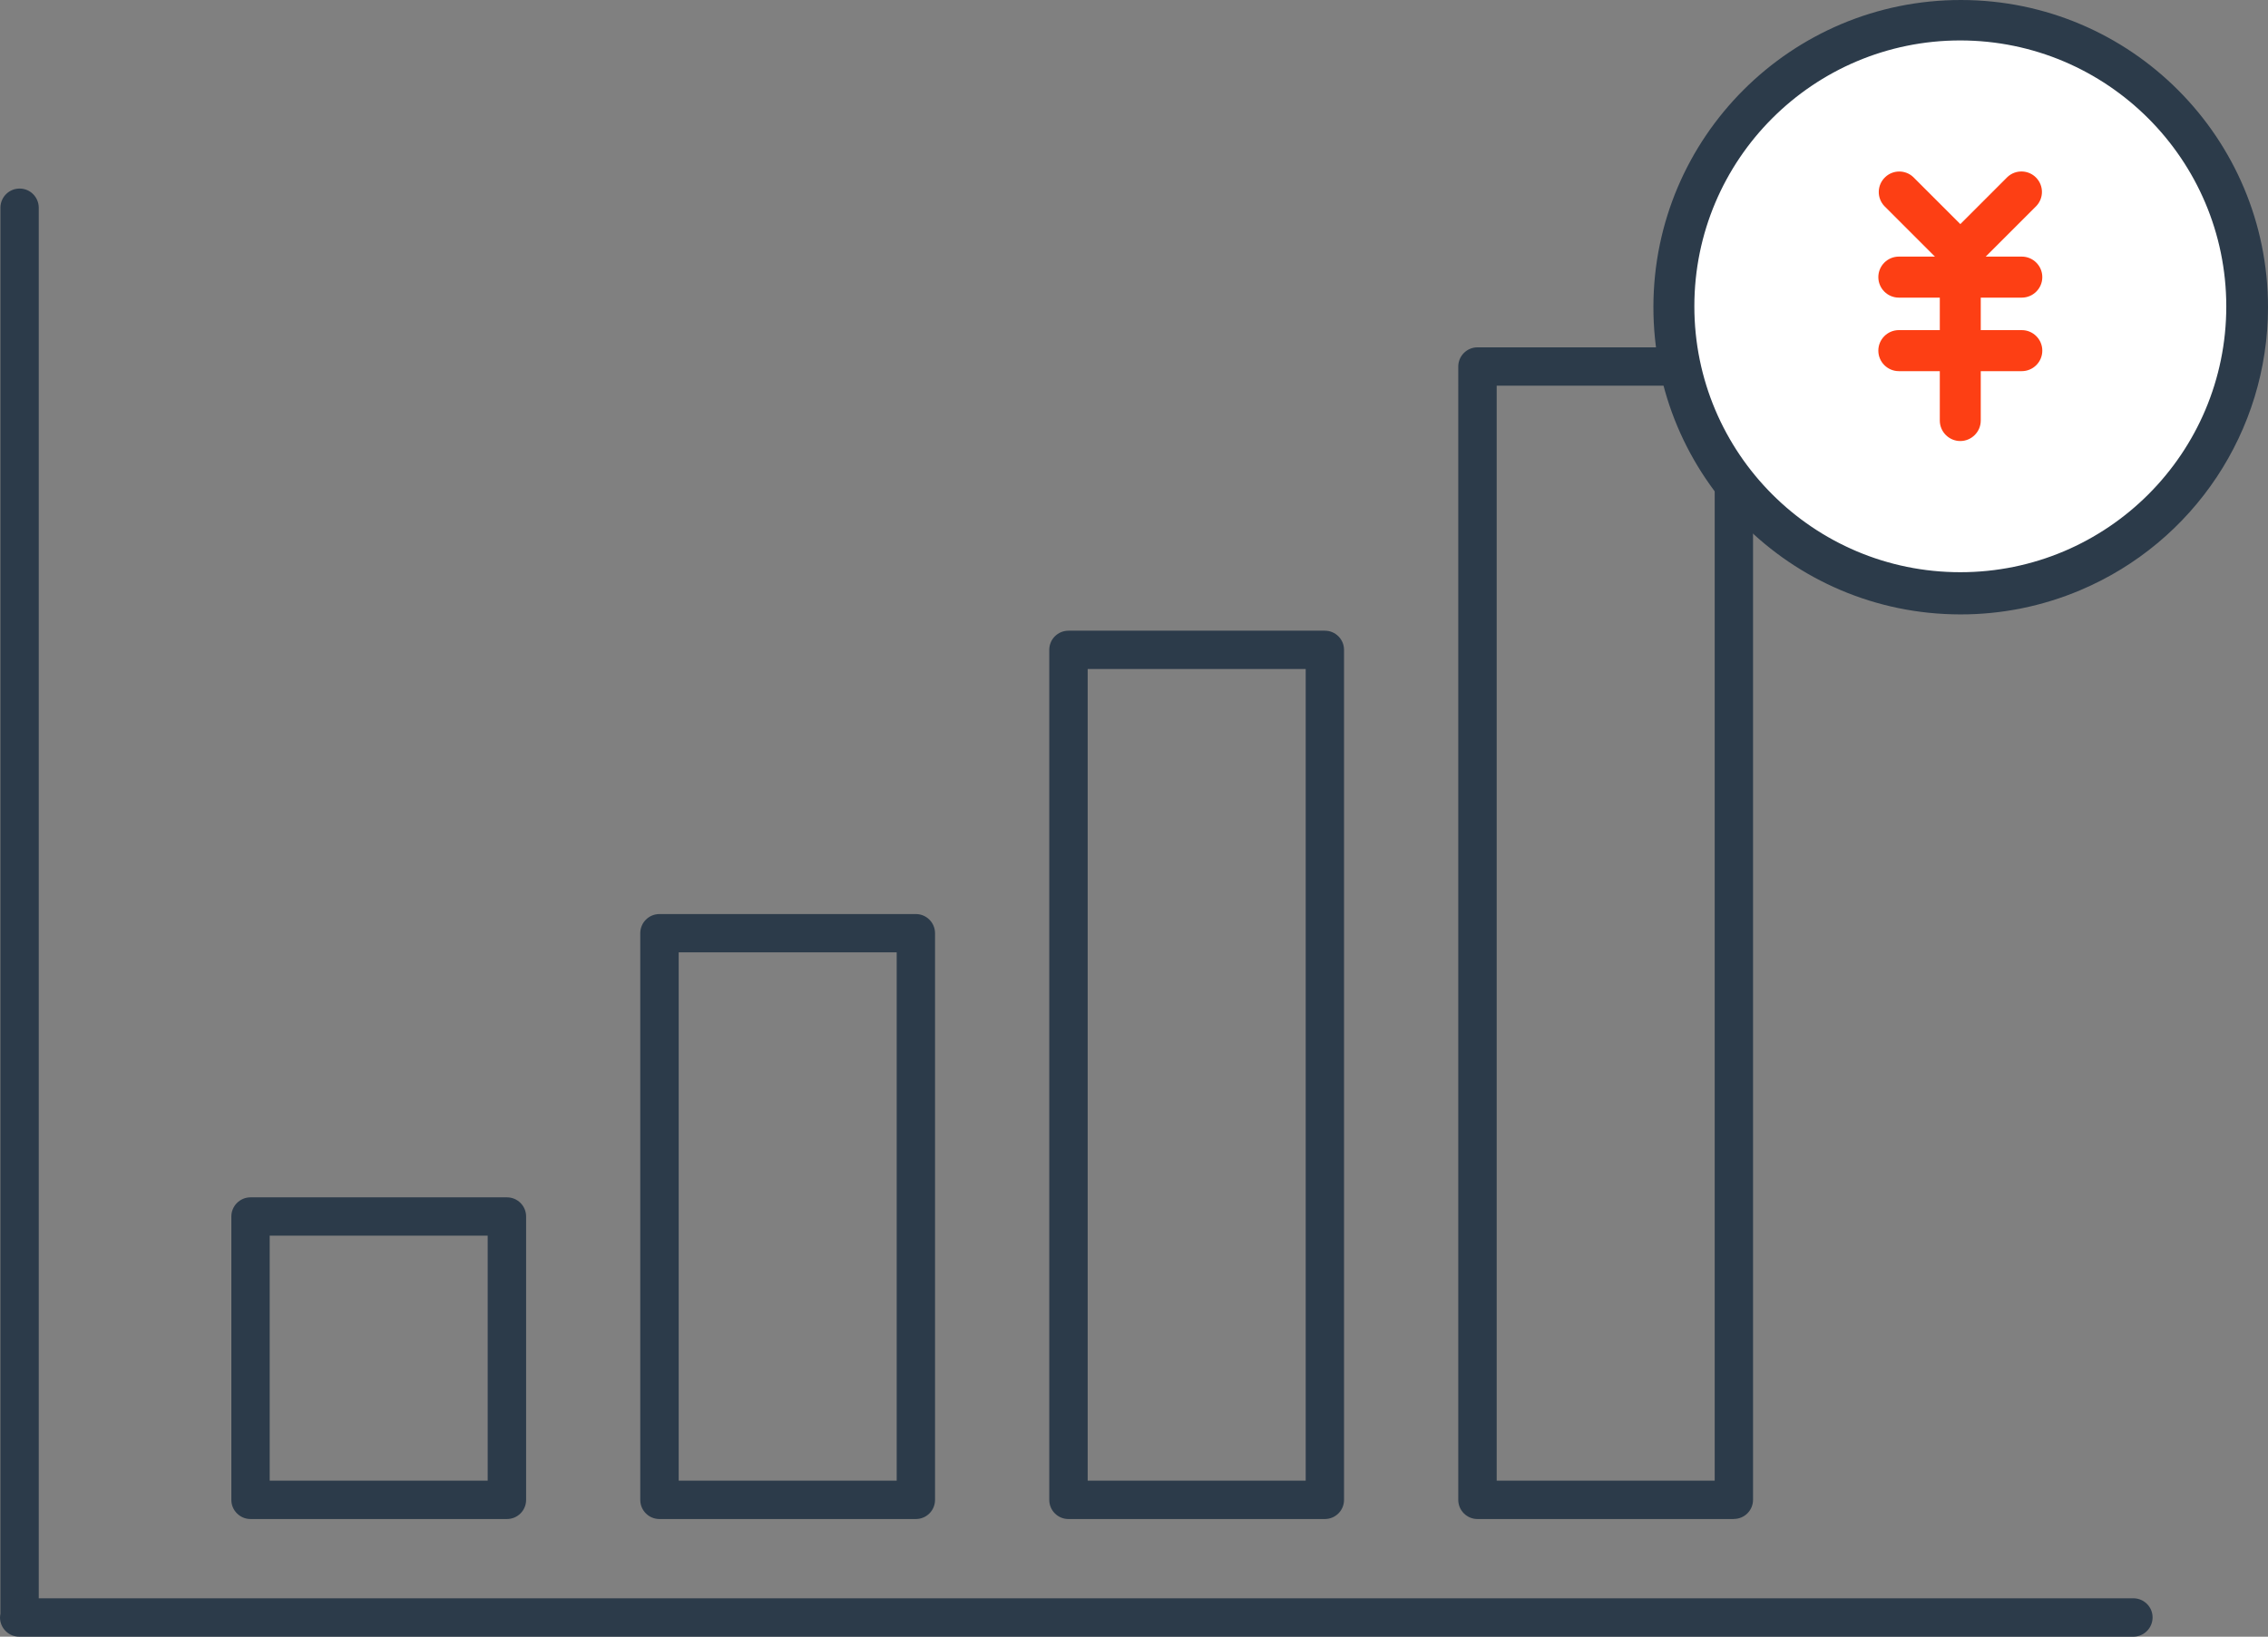
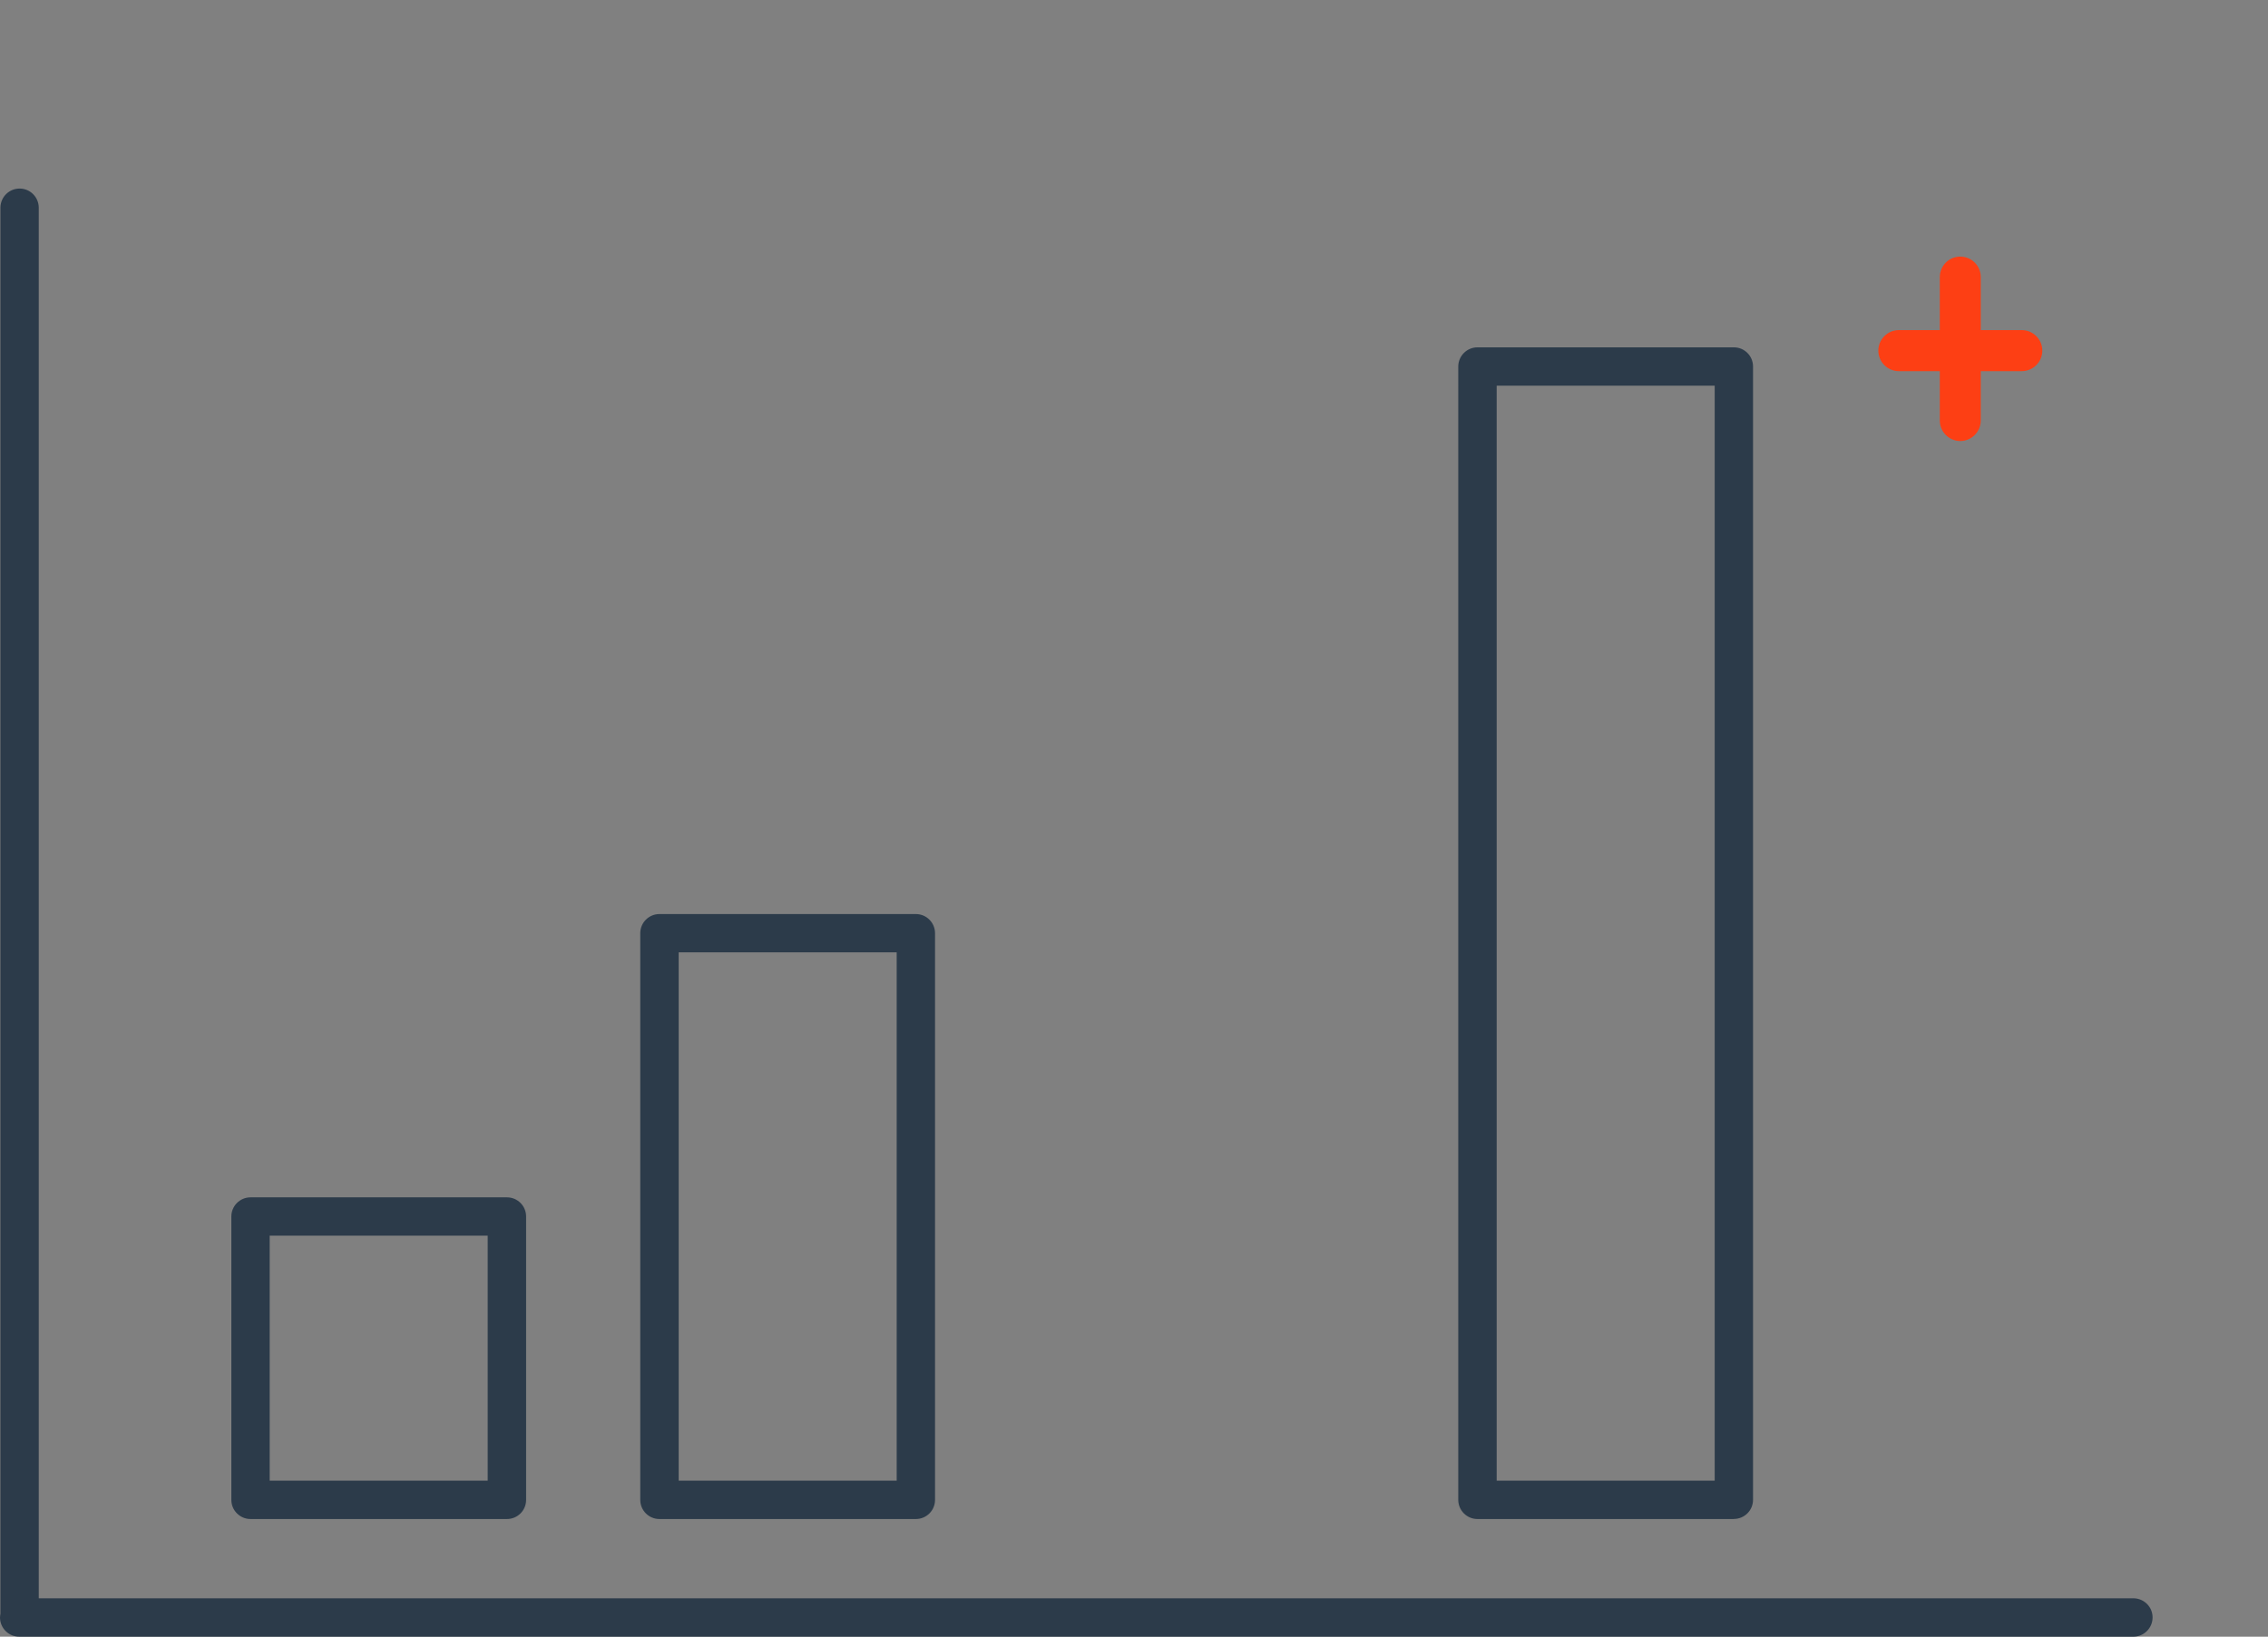
<svg xmlns="http://www.w3.org/2000/svg" id="b" data-name="レイヤー 2" viewBox="0 0 268.61 193.9">
  <rect x="0" y="0" width="268.61" height="193.9" fill="#808080" stroke="none" />
  <g id="c" data-name="レイヤー 1">
    <path d="M252.71,189.35H4.59V24.56c-.03-1.22-1.01-2.2-2.22-2.22-1.26-.03-2.29.97-2.32,2.22v166.62c-.03.16-.05.32-.05.49.03,1.25,1.06,2.25,2.32,2.23h0s0,0,0,0h250.39c1.22-.03,2.2-1.01,2.23-2.23.03-1.26-.97-2.29-2.23-2.32Z" style="fill: #2c3b4a;" />
    <path id="d" data-name="パス 1358594" d="M60.04,179.96h-30.37c-1.25,0-2.27-1.02-2.27-2.27h0v-33.57c0-1.25,1.02-2.27,2.27-2.27h30.37c1.26,0,2.27,1.02,2.27,2.27v33.57c0,1.26-1.02,2.27-2.27,2.27h0M31.94,175.41h25.82v-29.02h-25.82v29.02Z" style="fill: #2c3b4a;" />
    <path id="e" data-name="パス 1358595" d="M108.47,179.96h-30.37c-1.26,0-2.27-1.02-2.27-2.27v-67.13c0-1.26,1.02-2.27,2.27-2.27h30.37c1.26,0,2.27,1.02,2.27,2.27h0v67.13c0,1.26-1.02,2.27-2.27,2.27M80.38,175.41h25.82v-62.59h-25.82v62.59Z" style="fill: #2c3b4a;" />
-     <path id="f" data-name="パス 1358596" d="M156.91,179.96h-30.37c-1.26,0-2.27-1.02-2.27-2.27v-100.7c0-1.26,1.02-2.27,2.27-2.27h30.37c1.26,0,2.27,1.02,2.27,2.27v100.7c0,1.26-1.02,2.27-2.27,2.27M128.82,175.41h25.82v-96.15h-25.82v96.15Z" style="fill: #2c3b4a;" />
    <path id="g" data-name="パス 1358597" d="M205.35,179.96h-30.37c-1.25,0-2.27-1.02-2.27-2.27h0V43.42c0-1.25,1.02-2.27,2.27-2.27h30.37c1.26,0,2.27,1.02,2.27,2.27h0v134.26c0,1.26-1.02,2.27-2.27,2.27h0M177.26,175.41h25.82V45.69h-25.82v129.72Z" style="fill: #2c3b4a;" />
-     <path id="h" data-name="パス 1358598" d="M266.17,36.29c0,18.78-15.22,34-34,34s-34-15.22-34-34S213.39,2.29,232.17,2.29s34,15.22,34,34" style="fill: #fff;" />
-     <path id="i" data-name="パス 1358598 - アウトライン" d="M232.17,72.79c-20.1-.02-36.37-16.34-36.35-36.44C195.85,16.25,212.16-.02,232.26,0c20.1.02,36.37,16.34,36.35,36.44-.02,14.61-8.77,27.79-22.23,33.48-4.49,1.9-9.33,2.88-14.21,2.87ZM232.17,4.79c-17.4,0-31.5,14.1-31.5,31.5s14.1,31.5,31.5,31.5,31.5-14.1,31.5-31.5h0c-.02-17.39-14.11-31.48-31.5-31.5Z" style="fill: #2c3b4a;" />
-     <path id="j" data-name="パス 34" d="M232.17,32.4c-.64,0-1.26-.26-1.72-.71l-7.28-7.28c-.92-.98-.87-2.51.11-3.43.93-.88,2.39-.88,3.32,0l5.57,5.57,5.57-5.57c.97-.92,2.51-.88,3.43.09.89.94.89,2.4,0,3.34l-7.28,7.28c-.45.46-1.07.71-1.72.71h0Z" style="fill: #fd3f14;" />
-     <path id="k" data-name="パス 35" d="M239.45,35.26h-14.56c-1.34,0-2.43-1.09-2.43-2.43,0-1.34,1.09-2.43,2.43-2.43h14.56c1.34,0,2.43,1.09,2.43,2.43,0,1.34-1.09,2.43-2.43,2.43h0Z" style="fill: #fd3f14;" />
    <path id="l" data-name="パス 36" d="M239.45,43.97h-14.56c-1.34,0-2.43-1.09-2.43-2.43s1.09-2.43,2.43-2.43h14.56c1.34,0,2.43,1.09,2.43,2.43,0,1.34-1.09,2.43-2.43,2.43h0Z" style="fill: #fd3f14;" />
    <path id="m" data-name="パス 37" d="M232.17,52.25c-1.34,0-2.43-1.09-2.43-2.43v-16.99c0-1.34,1.08-2.43,2.42-2.43,1.34,0,2.43,1.08,2.43,2.42h0v17c0,1.34-1.09,2.43-2.43,2.43Z" style="fill: #fd3f14;" />
  </g>
</svg>